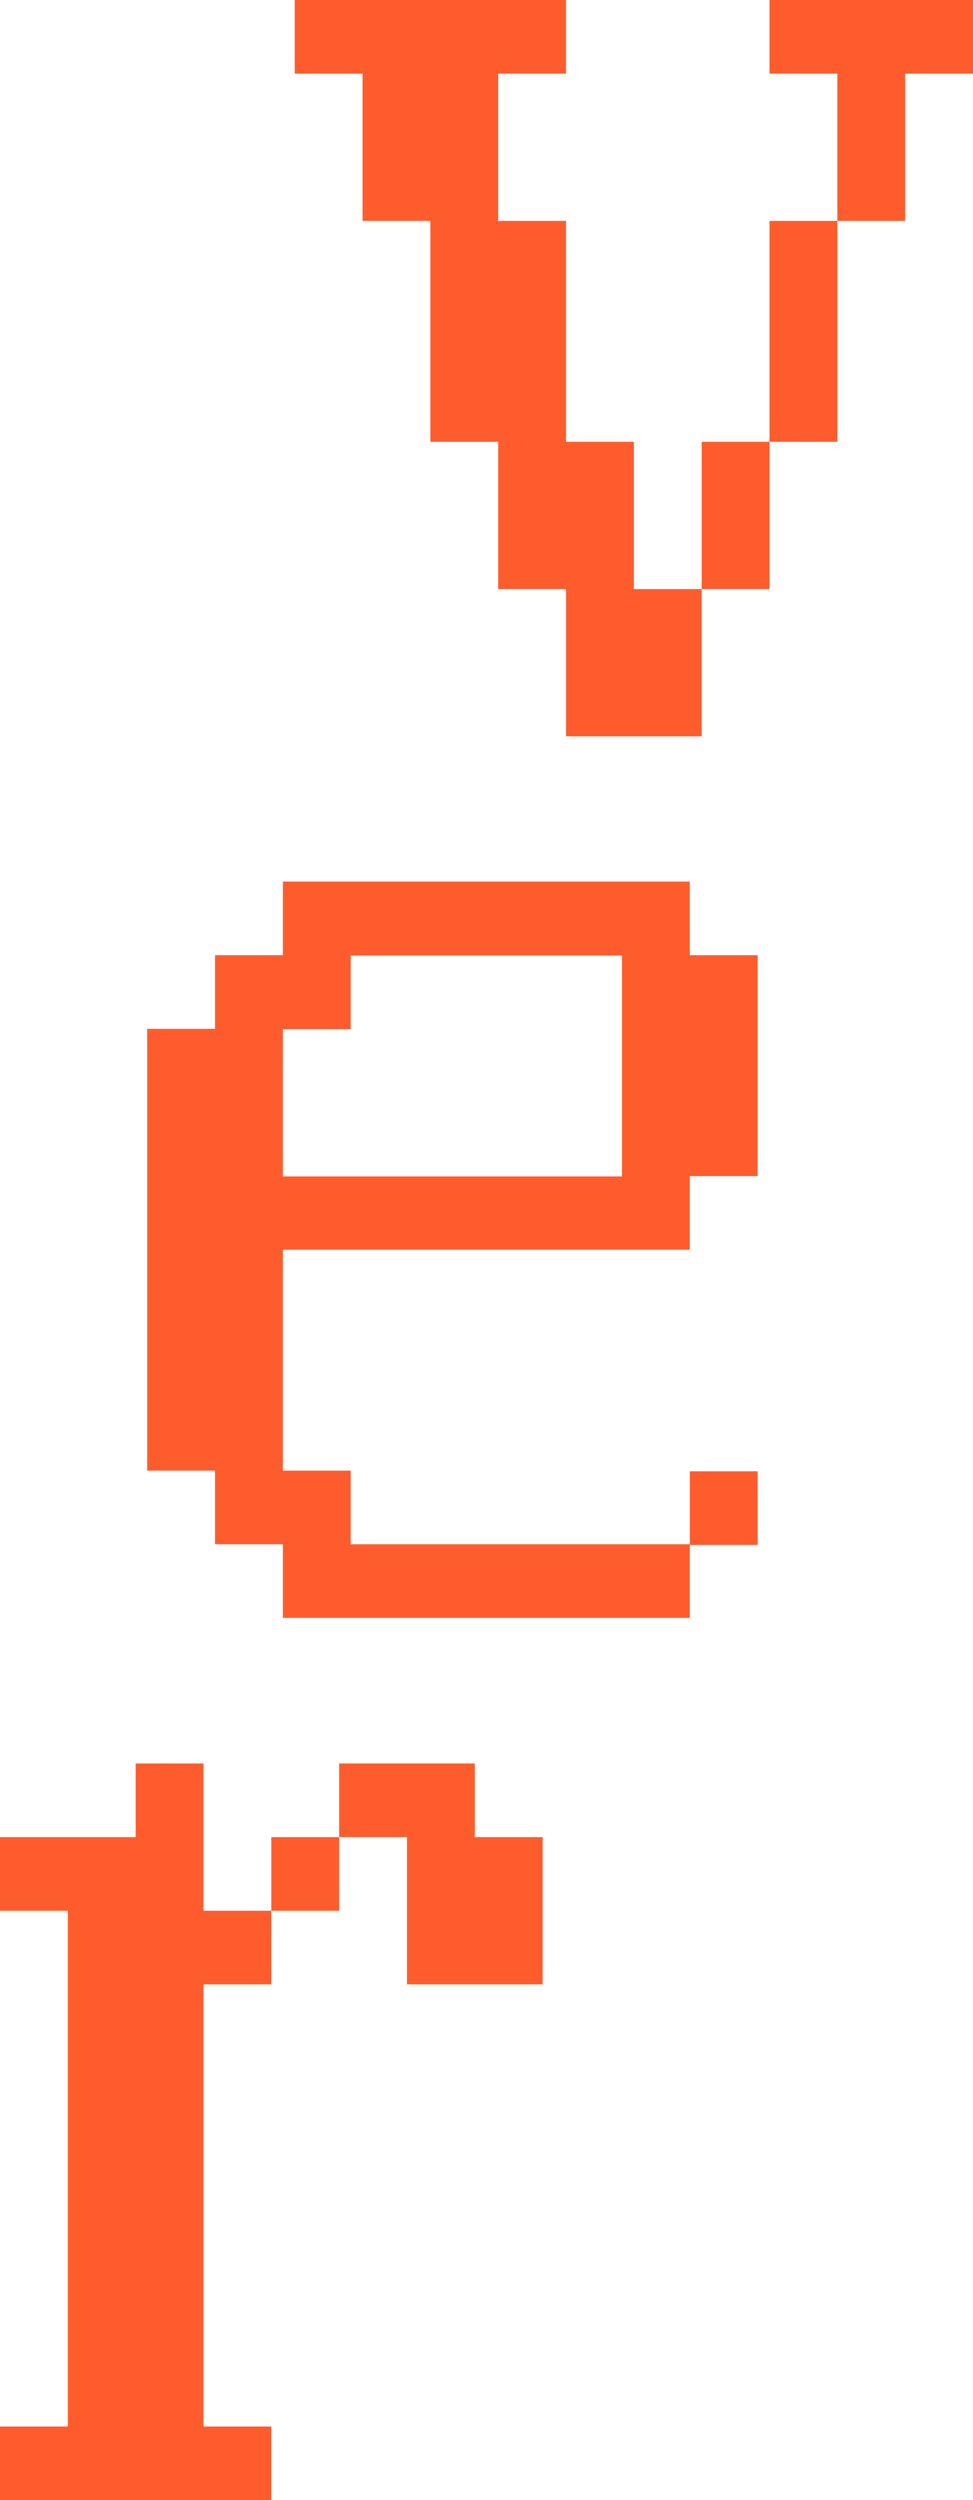
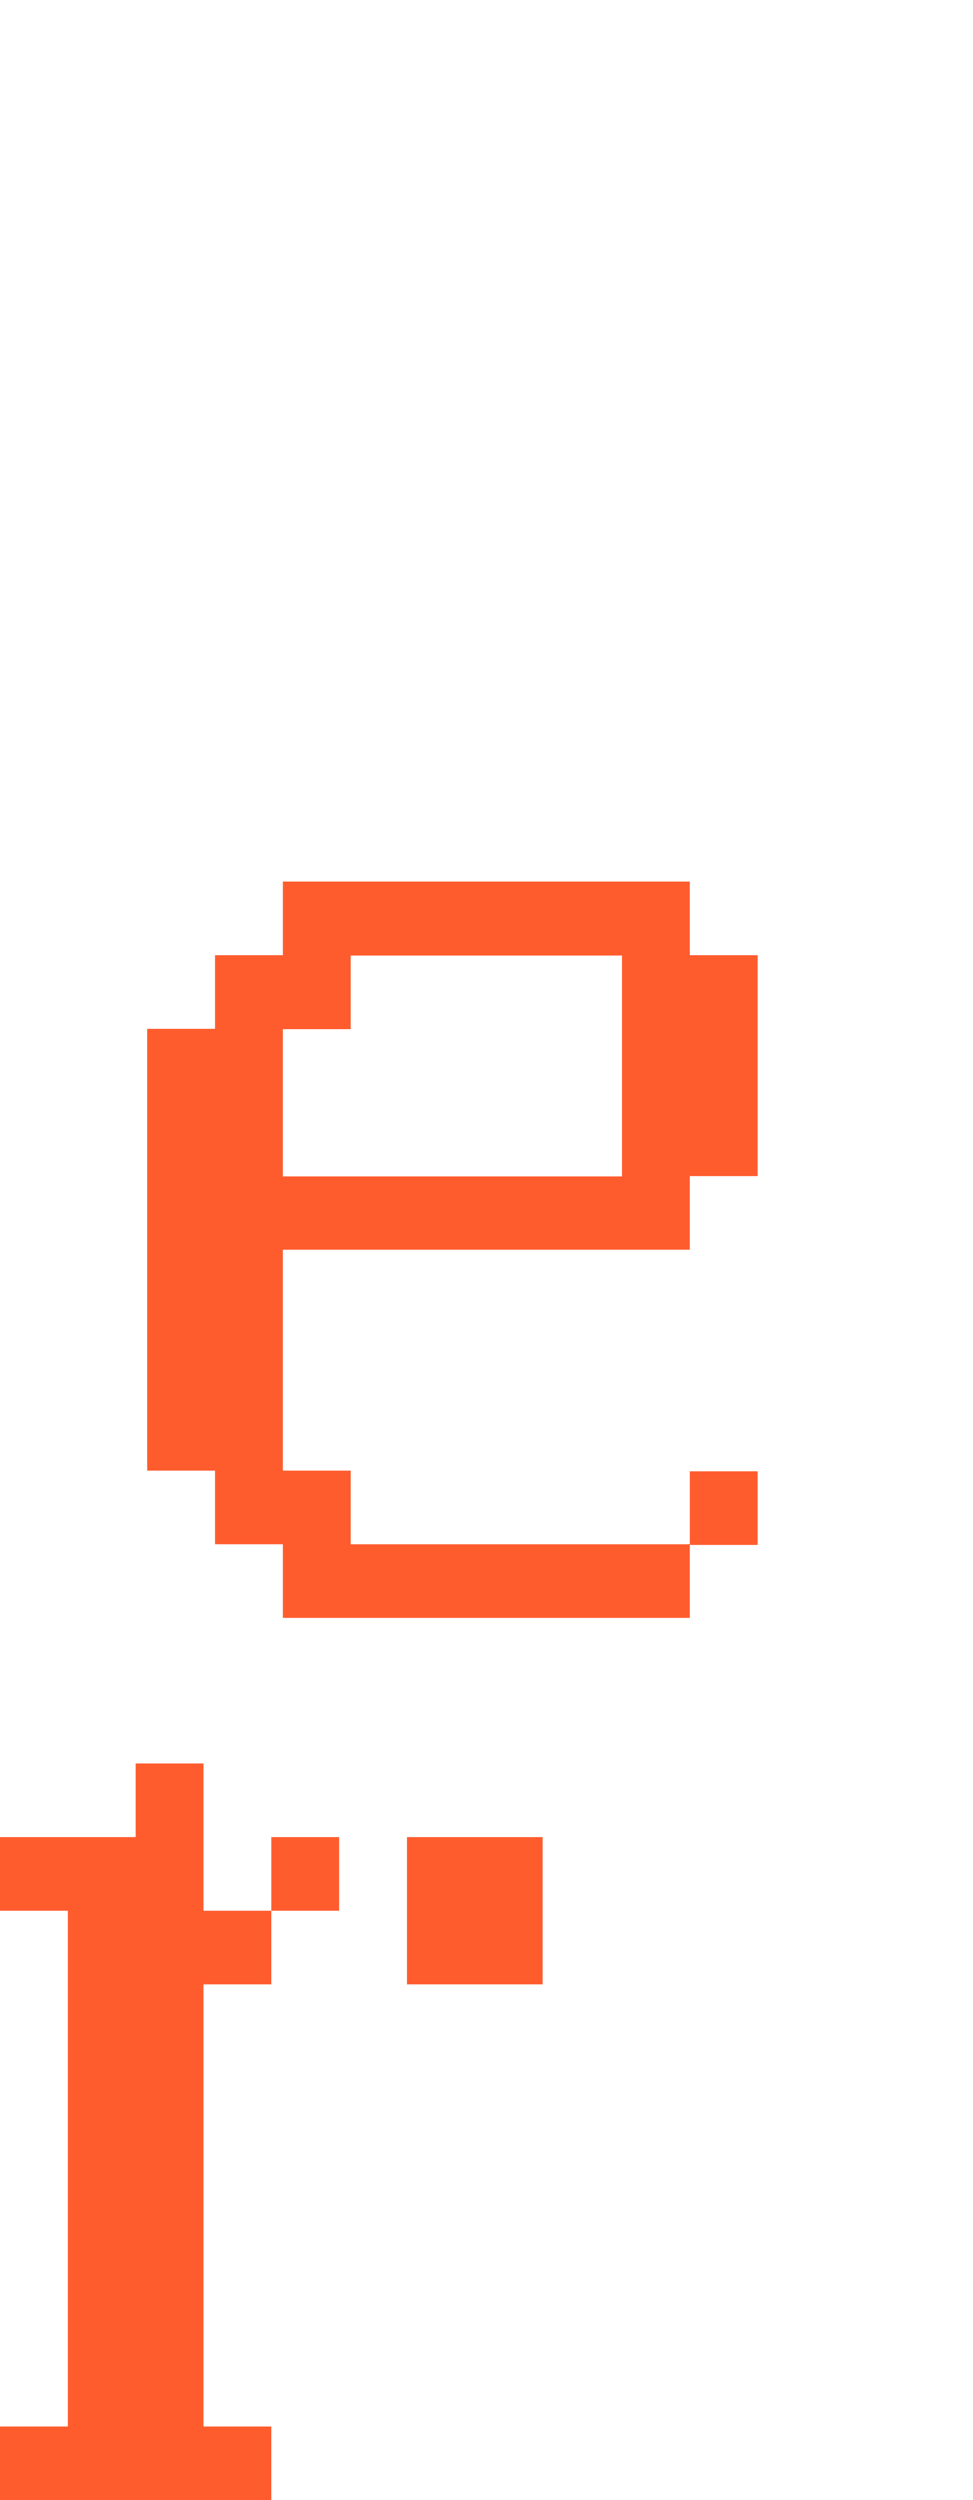
<svg xmlns="http://www.w3.org/2000/svg" id="_レイヤー_2" data-name="レイヤー 2" viewBox="0 0 28.69 73.68">
  <defs>
    <style>
      .cls-1 {
        fill: #ff5c2e;
      }
    </style>
  </defs>
  <g id="text01">
    <g>
-       <path id="_パス_21" data-name="パス 21" class="cls-1" d="M8.69,0v2.17h2v4.34h2v6.51h2v4.34h2v4.34h4v-4.34h2v-4.34h2v-6.51h-2v6.51h-2v4.34h-2v-4.34h-2v-6.51h-2V2.17h2V0h-8ZM22.69,0v2.17h2v4.34h2V2.17h2V0h-6Z" />
      <path id="_パス_22" data-name="パス 22" class="cls-1" d="M4.34,43.35v-13.03h2v-2.17h2v-2.17h12v2.17h2v6.51h-2v2.17h-12v6.51h2v2.17h10v2.17h-12v-2.17h-2v-2.17h-2ZM18.34,34.67v-6.51h-8v2.17h-2v4.34h10ZM22.34,45.53h-2v-2.17h2v2.17Z" />
-       <path id="_パス_23" data-name="パス 23" class="cls-1" d="M10,51.97v2.17h-2v2.17h-2v-4.34h-2v2.17H0v2.17h2v15.2H0v2.17h8v-2.17h-2v-13.03h2v-2.17h2v-2.17h2v4.34h4v-4.34h-2v-2.17h-4Z" />
+       <path id="_パス_23" data-name="パス 23" class="cls-1" d="M10,51.97v2.17h-2v2.17h-2v-4.34h-2v2.17H0v2.17h2v15.2H0v2.17h8v-2.17h-2v-13.03h2v-2.17h2v-2.17h2v4.34h4v-4.34h-2h-4Z" />
    </g>
  </g>
</svg>